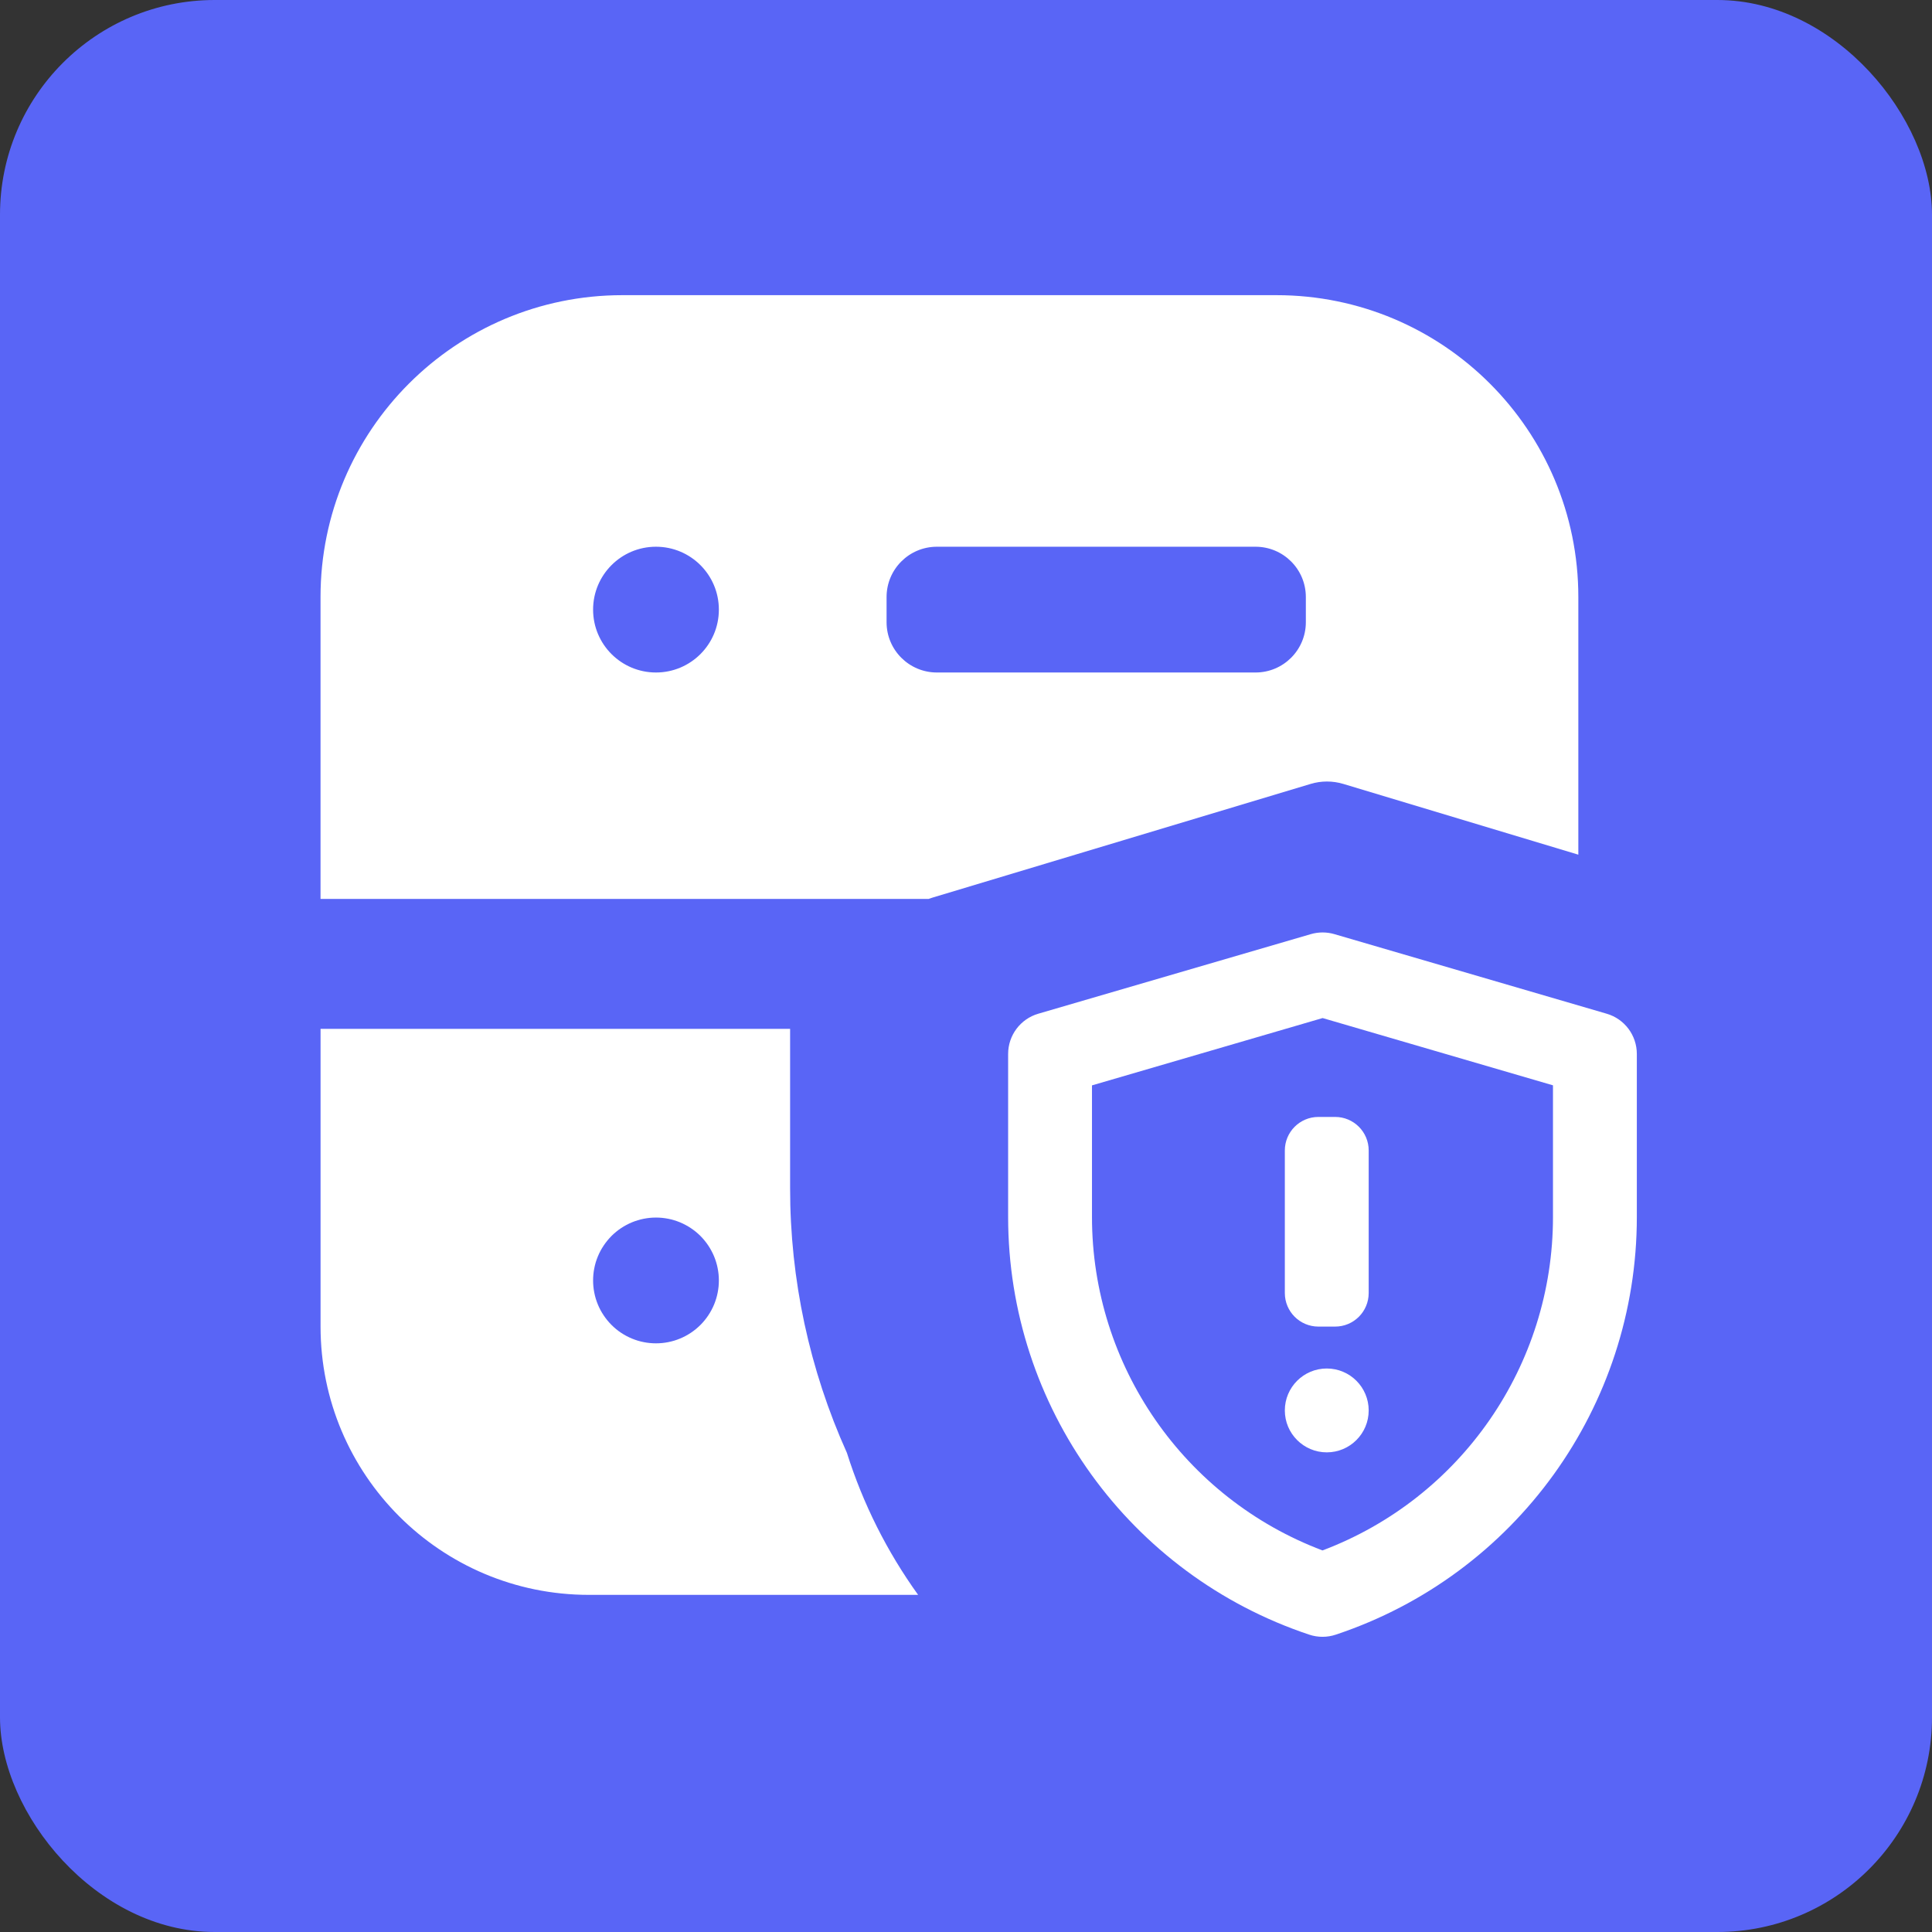
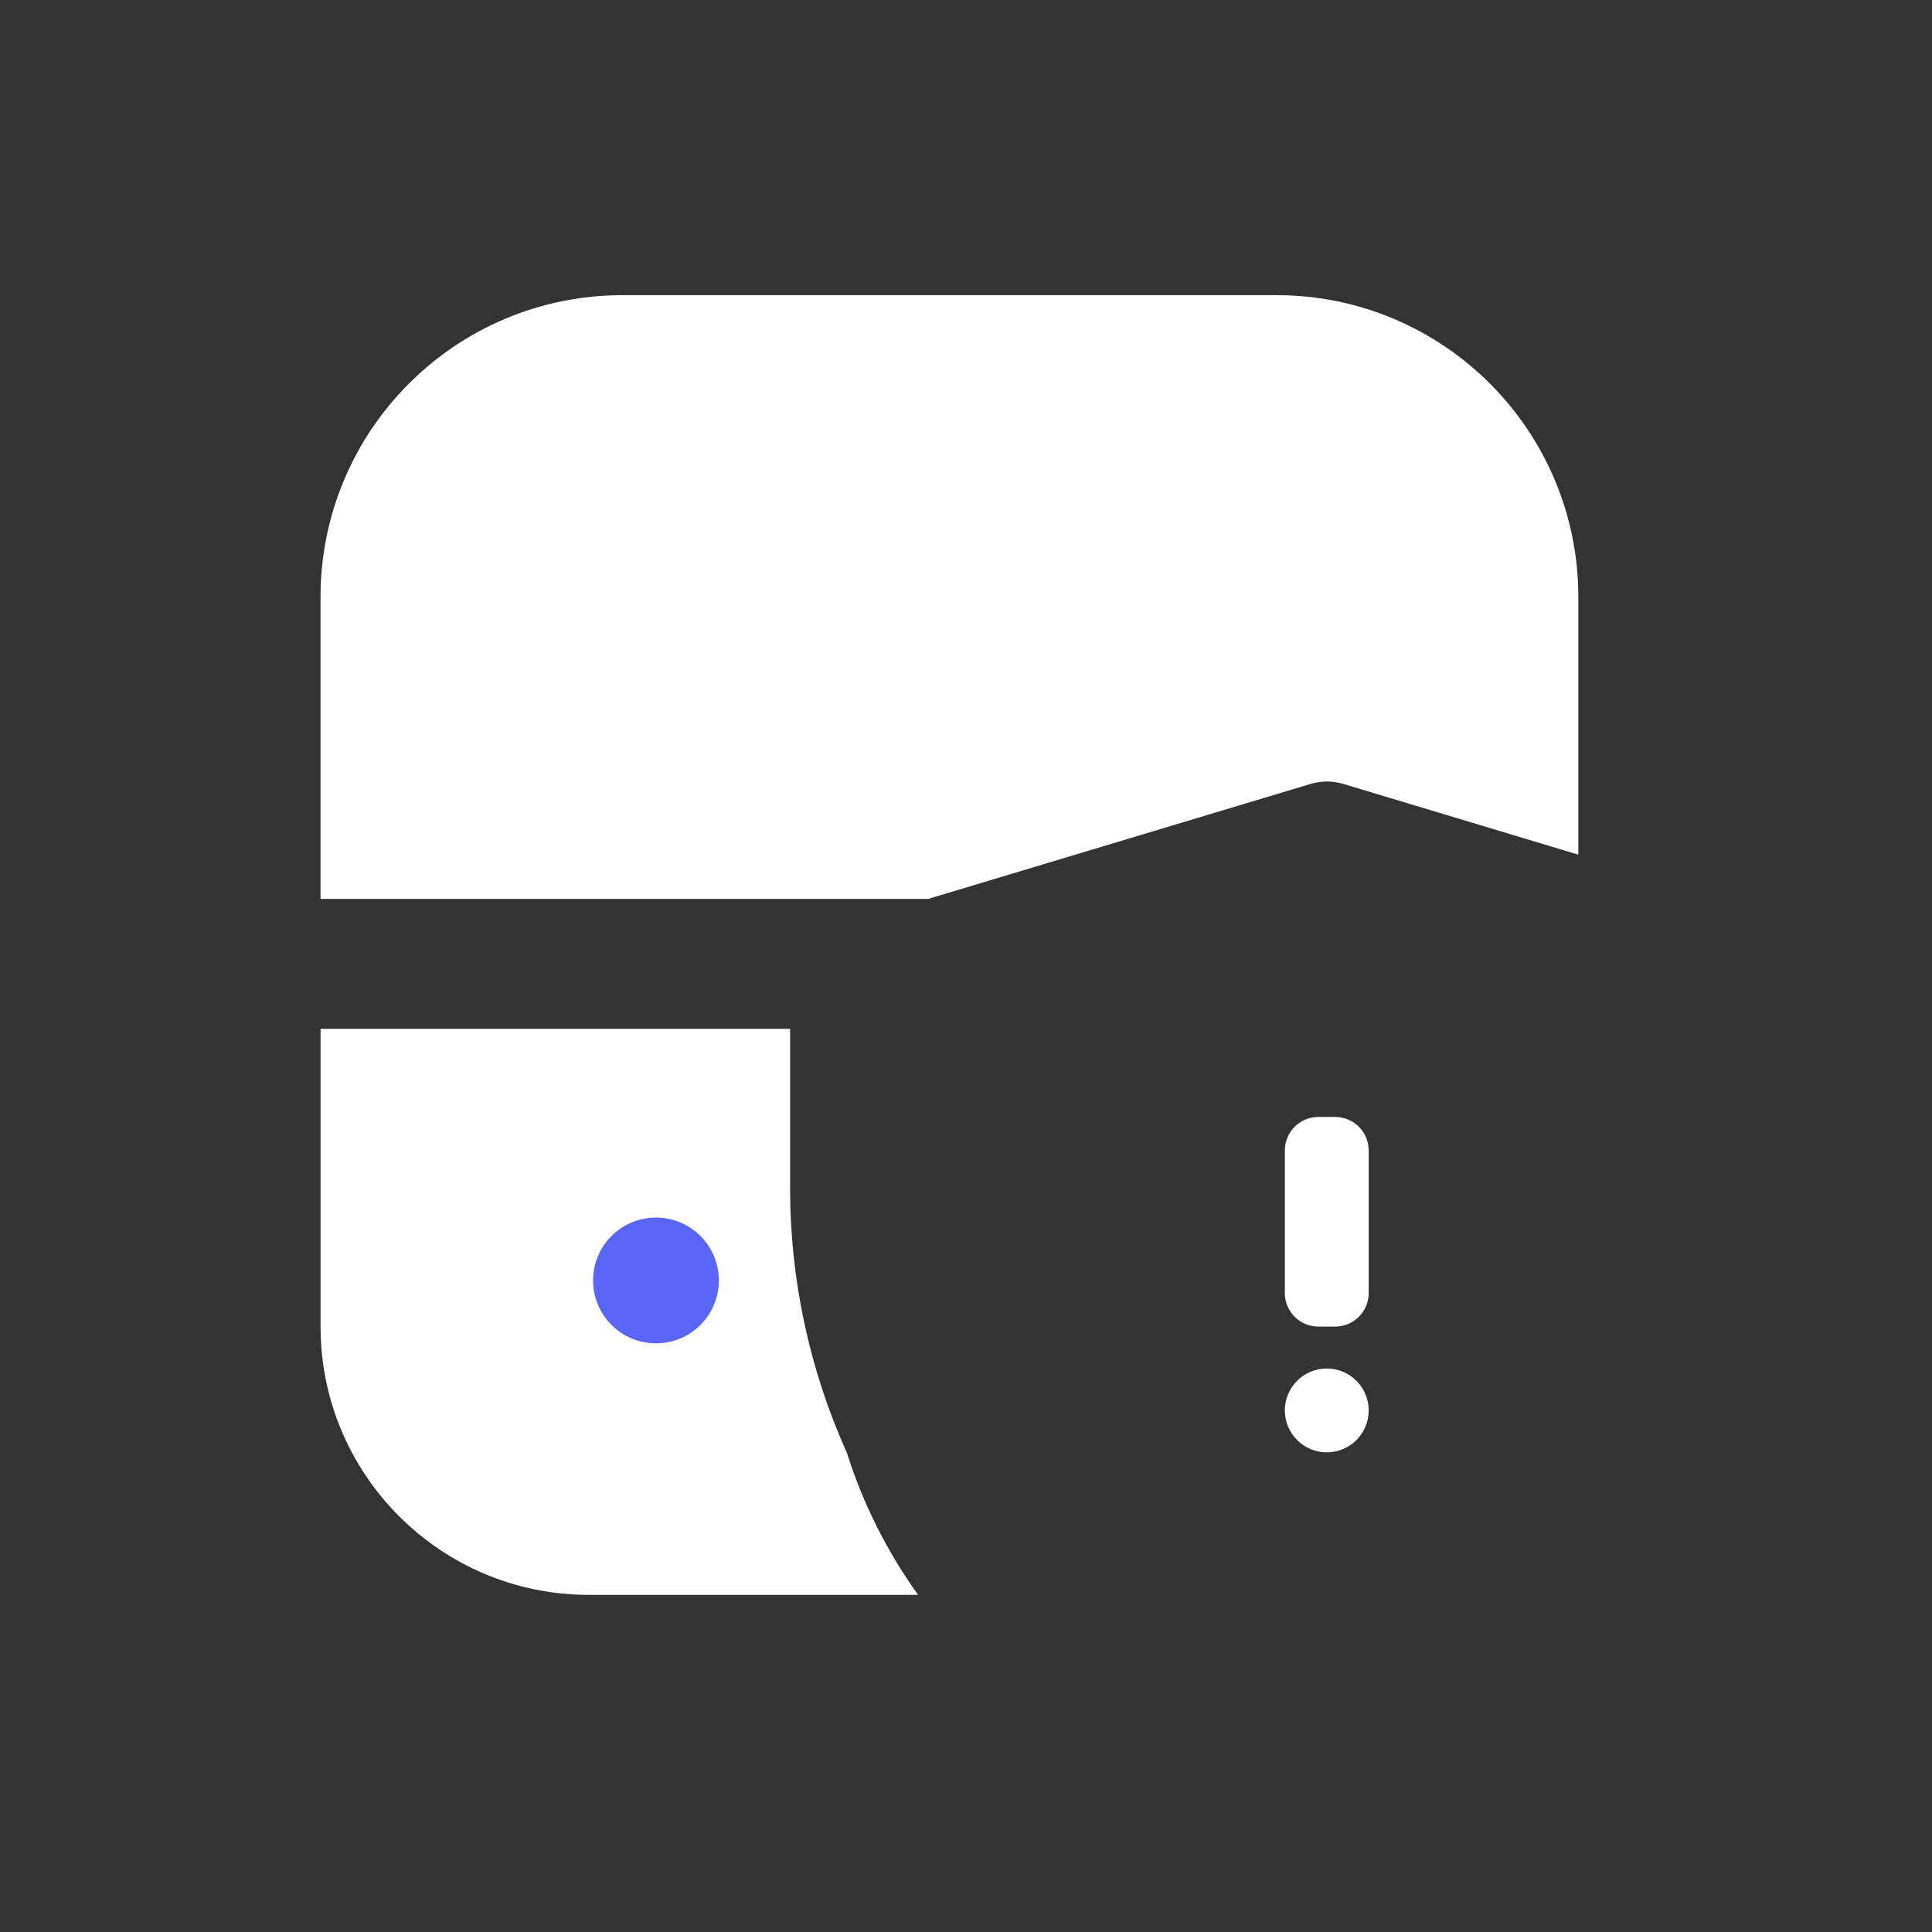
<svg xmlns="http://www.w3.org/2000/svg" fill="none" version="1.1" width="72" height="72" viewBox="0 0 72 72">
  <rect x="0" y="0" width="72" height="72" fill="#333333" stroke="none" />
  <defs>
    <clipPath id="master_svg0_13_0040">
      <rect x="0" y="0" width="72" height="72" rx="8" />
    </clipPath>
    <clipPath id="master_svg1_13_123">
      <rect x="11" y="11" width="50" height="50" rx="0" />
    </clipPath>
  </defs>
  <g clip-path="url(#master_svg0_13_0040)">
-     <rect x="0" y="0" width="72" height="72" rx="8" fill="#5965F6" fill-opacity="1" />
    <g clip-path="url(#master_svg1_13_123)">
      <g>
-         <path d="M48.852,34.812C49.138,34.729,49.442,34.729,49.727,34.812L59.875,37.778C60.542,37.971,61,38.583,61,39.278L61,45.356C61,52.419,56.48,58.688,49.78,60.919C49.459,61.026,49.113,61.026,48.792,60.919C42.091,58.686,37.57,52.416,37.57,45.352L37.57,39.277C37.57,38.583,38.029,37.971,38.695,37.778L48.852,34.812ZM40.695,40.449L40.695,45.352C40.695,50.896,44.134,55.836,49.286,57.78C54.455,55.829,57.875,50.881,57.875,45.355L57.875,40.447L49.29,37.94L40.695,40.449Z" fill="#FFFFFF" fill-opacity="1" style="mix-blend-mode:passthrough" />
-       </g>
+         </g>
      <g>
        <path d="M49.132,41.625L49.757,41.625C50.448,41.625,51.007,42.185,51.007,42.875L51.007,48.188C51.007,48.878,50.448,49.438,49.757,49.438L49.132,49.438C48.442,49.438,47.882,48.878,47.882,48.188L47.882,42.875C47.882,42.185,48.442,41.625,49.132,41.625ZM49.445,54.125C50.308,54.125,51.007,53.425,51.007,52.562C51.007,51.7,50.308,51,49.445,51C48.582,51,47.882,51.7,47.882,52.562C47.882,53.425,48.582,54.125,49.445,54.125Z" fill="#FFFFFF" fill-opacity="1" style="mix-blend-mode:passthrough" />
      </g>
      <g>
        <path d="M29.445,38.342L11.946,38.342L11.946,49.436C11.946,54.958,16.423,59.436,21.946,59.436L34.216,59.436C33.056,57.824,32.16,56.038,31.562,54.144C30.164,51.041,29.442,47.676,29.445,44.272L29.445,38.342Z" fill="#FFFFFF" fill-opacity="1" style="mix-blend-mode:passthrough" />
      </g>
      <g>
        <path d="M26.79,47.719Q26.79,47.834,26.779,47.948Q26.767,48.063,26.745,48.176Q26.723,48.289,26.689,48.399Q26.656,48.509,26.612,48.616Q26.568,48.722,26.513,48.824Q26.459,48.925,26.395,49.021Q26.331,49.117,26.258,49.206Q26.185,49.295,26.104,49.376Q26.022,49.457,25.933,49.531Q25.844,49.604,25.748,49.668Q25.653,49.731,25.551,49.786Q25.45,49.84,25.343,49.884Q25.237,49.928,25.127,49.962Q25.016,49.995,24.904,50.017Q24.791,50.04,24.676,50.051Q24.561,50.062,24.446,50.062Q24.331,50.062,24.217,50.051Q24.102,50.04,23.989,50.017Q23.876,49.995,23.766,49.962Q23.656,49.928,23.549,49.884Q23.443,49.84,23.341,49.786Q23.24,49.731,23.144,49.668Q23.048,49.604,22.959,49.531Q22.87,49.457,22.789,49.376Q22.708,49.295,22.635,49.206Q22.562,49.117,22.498,49.021Q22.434,48.925,22.379,48.824Q22.325,48.722,22.281,48.616Q22.237,48.509,22.203,48.399Q22.17,48.289,22.148,48.176Q22.125,48.063,22.114,47.948Q22.103,47.834,22.103,47.719Q22.103,47.604,22.114,47.489Q22.125,47.374,22.148,47.262Q22.17,47.149,22.203,47.038Q22.237,46.928,22.281,46.822Q22.325,46.715,22.379,46.614Q22.434,46.512,22.498,46.417Q22.562,46.321,22.635,46.232Q22.708,46.143,22.789,46.061Q22.87,45.98,22.959,45.907Q23.048,45.834,23.144,45.77Q23.24,45.706,23.341,45.652Q23.443,45.597,23.549,45.553Q23.656,45.509,23.766,45.476Q23.876,45.442,23.989,45.42Q24.102,45.398,24.217,45.386Q24.331,45.375,24.446,45.375Q24.561,45.375,24.676,45.386Q24.791,45.398,24.904,45.42Q25.016,45.442,25.127,45.476Q25.237,45.509,25.343,45.553Q25.45,45.597,25.551,45.652Q25.653,45.706,25.748,45.77Q25.844,45.834,25.933,45.907Q26.022,45.98,26.104,46.061Q26.185,46.143,26.258,46.232Q26.331,46.321,26.395,46.417Q26.459,46.512,26.513,46.614Q26.568,46.715,26.612,46.822Q26.656,46.928,26.689,47.038Q26.723,47.149,26.745,47.262Q26.767,47.374,26.779,47.489Q26.79,47.604,26.79,47.719Z" fill="#5965F6" fill-opacity="1" style="mix-blend-mode:passthrough" />
      </g>
      <g>
        <path d="M23.195,11C16.982,11,11.945,16.037,11.945,22.25L11.945,33.5L34.606,33.5C34.656,33.481,34.705,33.464,34.756,33.45L48.844,29.214C49.241,29.095,49.663,29.095,50.06,29.214L58.82,31.851L58.82,22.25C58.82,16.037,53.783,11,47.57,11L23.195,11Z" fill="#FFFFFF" fill-opacity="1" style="mix-blend-mode:passthrough" />
      </g>
      <g>
-         <path d="M24.446,25.062C25.741,25.062,26.79,24.013,26.79,22.719C26.79,21.424,25.741,20.375,24.446,20.375C23.152,20.375,22.103,21.424,22.103,22.719C22.103,24.013,23.152,25.062,24.446,25.062ZM46.79,20.375L34.915,20.375C33.88,20.375,33.04,21.214,33.04,22.25L33.04,23.188C33.04,24.223,33.88,25.062,34.915,25.062L46.79,25.062C47.826,25.062,48.665,24.223,48.665,23.188L48.665,22.25C48.665,21.214,47.826,20.375,46.79,20.375Z" fill="#5965F6" fill-opacity="1" style="mix-blend-mode:passthrough" />
-       </g>
+         </g>
    </g>
  </g>
</svg>